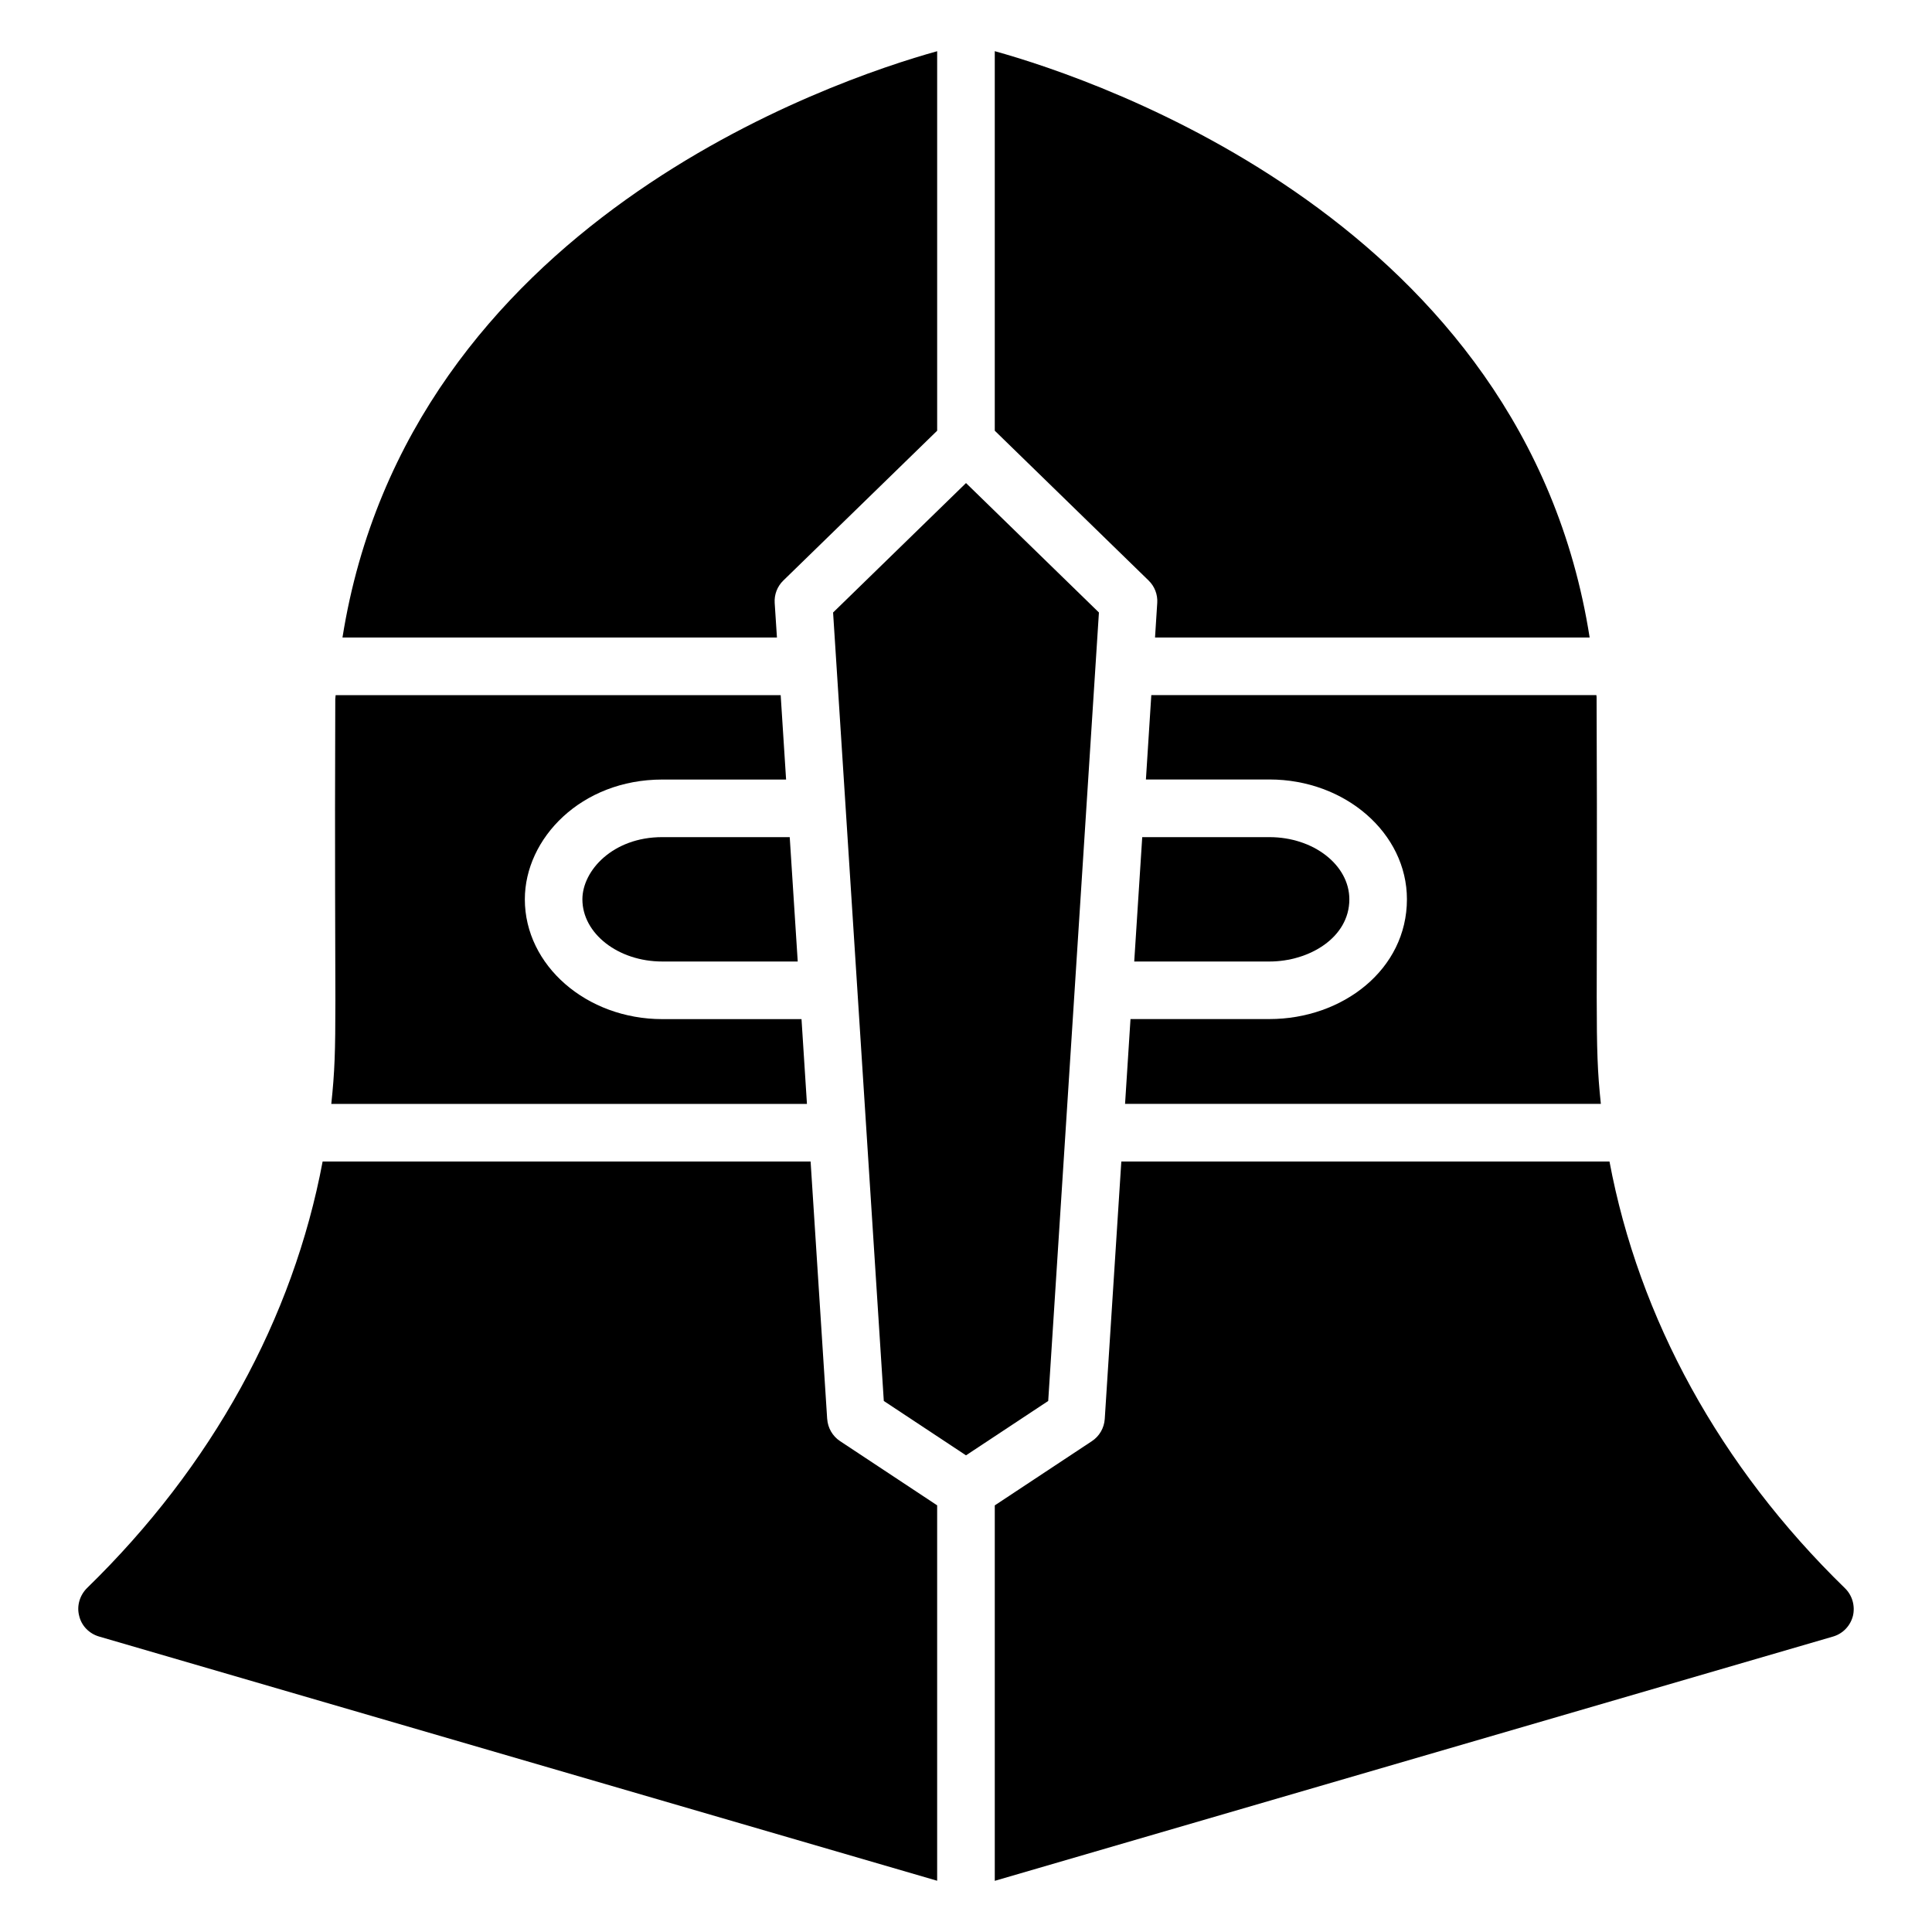
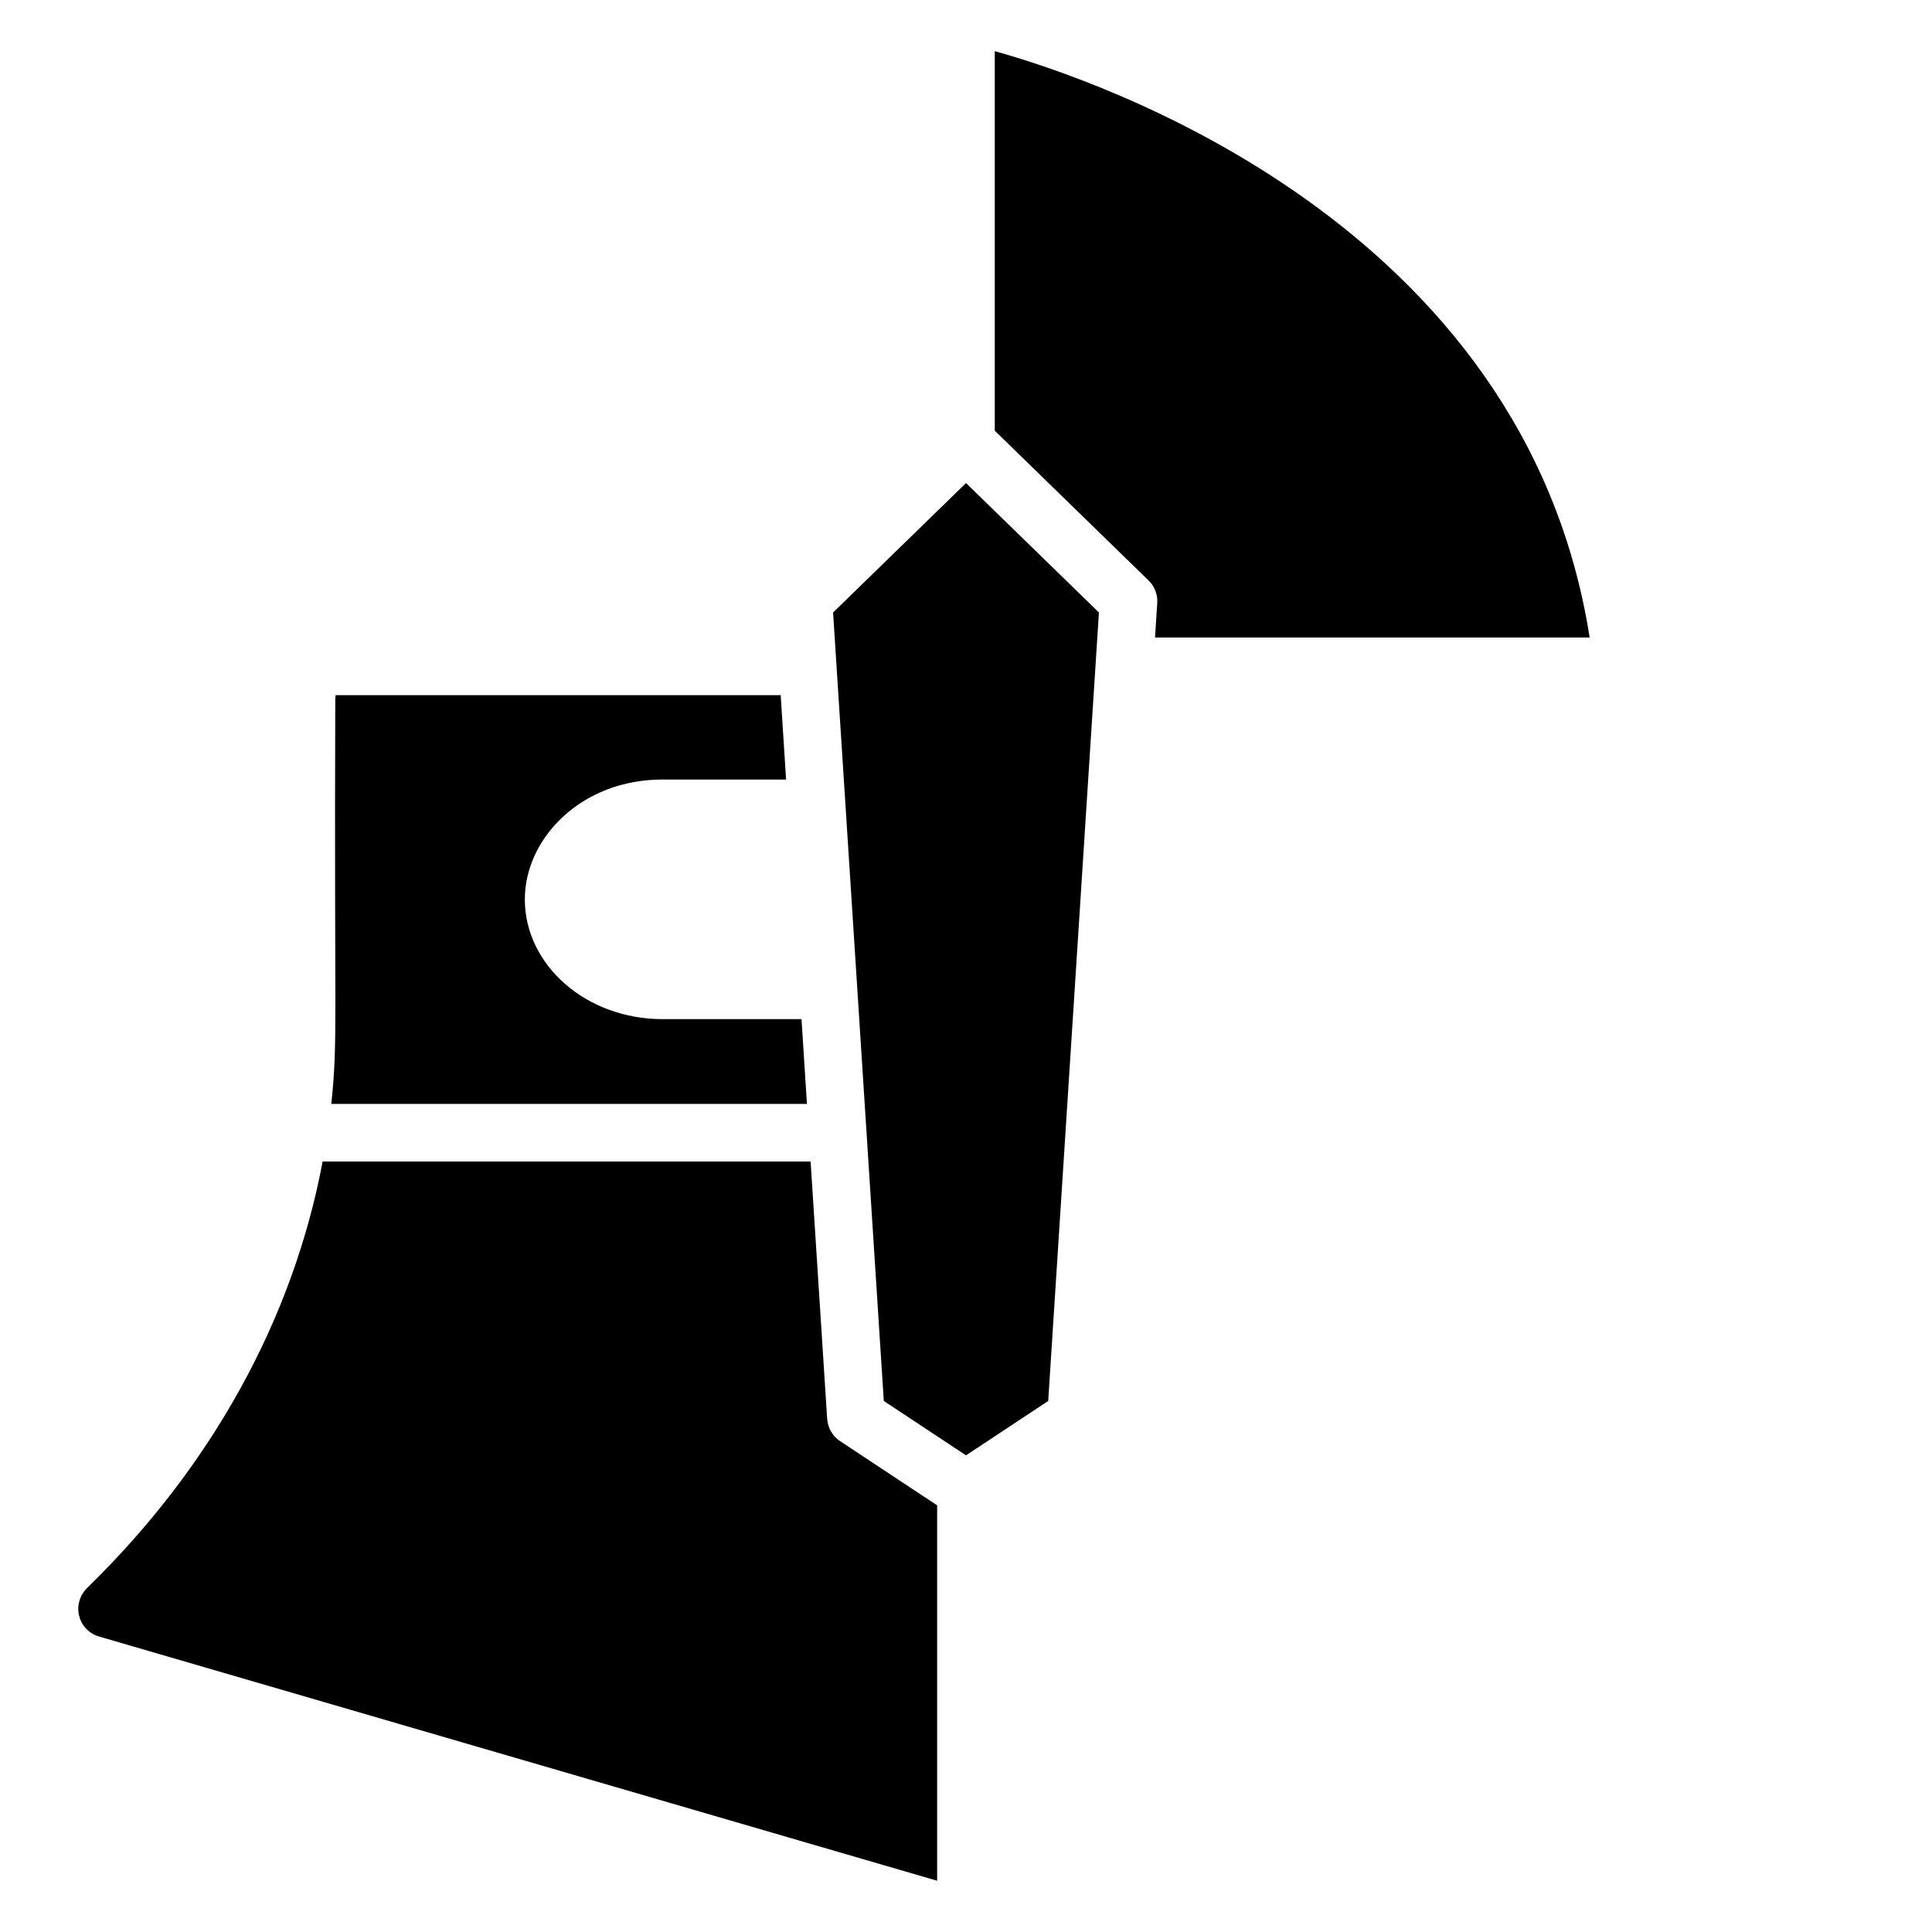
<svg xmlns="http://www.w3.org/2000/svg" fill="#000000" width="800px" height="800px" version="1.1" viewBox="144 144 512 512">
  <g>
-     <path d="m298.34 382.33c0 9.082 9.496 16.48 21.168 16.48h35.898l-2.121-32.961h-33.777c-13.113-0.008-21.168 8.891-21.168 16.48z" />
-     <path d="m447.68 350.57h32.73c20.098 0 36.441 14.242 36.441 31.746 0 18.641-17.07 31.746-36.441 31.746h-36.816l-1.441 22.473 126.09 0.004c-1.785-16.977-0.762-22.527-1.129-107.79-0.016-0.184-0.047-0.359-0.055-0.543l-117.95 0.004z" />
    <path d="m357.85 436.55-1.441-22.473h-36.887c-20.09 0-36.434-14.242-36.434-31.746 0-16.145 14.93-31.746 36.434-31.746h32.801l-1.434-22.359h-117.94c-0.023 0.344-0.078 0.664-0.098 1-0.312 86.938 0.742 90.32-1.055 107.33z" />
    <path d="m435.23 306.32-35.227-34.305-35.227 34.305c7.41 115.2 1.406 21.809 13.441 208.95l21.785 14.41 21.785-14.41c1.77-27.543 9.945-154.61 13.441-208.95z" />
-     <path d="m501.59 382.33c0-9.082-9.496-16.48-21.176-16.48h-33.711l-2.121 32.961h35.832c10.527 0 21.176-6.32 21.176-16.48z" />
-     <path d="m632.91 564.87c-33.137-32.242-54.586-71.512-62.379-113.05h-129.37l-4.391 68.219c-0.16 2.391-1.418 4.566-3.406 5.879l-25.738 17.023v99.496l222.16-64.738c2.594-0.762 4.582-2.824 5.266-5.496 0.609-2.602-0.156-5.426-2.141-7.332z" />
    <path d="m363.21 520.04-4.391-68.219h-129.32c-7.801 41.527-29.258 80.746-62.457 113.05-1.91 1.91-2.75 4.734-2.062 7.328 0.609 2.672 2.672 4.734 5.266 5.496l222.11 64.723v-99.488l-25.738-17.023c-1.98-1.309-3.238-3.484-3.402-5.867z" />
    <path d="m450.68 303.79-0.586 9.16h115.18c-17.207-109.8-130.3-147.79-157.65-155.39v100.58l40.762 39.695c1.602 1.551 2.441 3.727 2.297 5.953z" />
-     <path d="m349.3 303.79c-0.145-2.231 0.695-4.406 2.297-5.953l40.762-39.695v-100.57c-27.391 7.609-140.13 45.562-157.6 155.38h115.14z" />
  </g>
</svg>